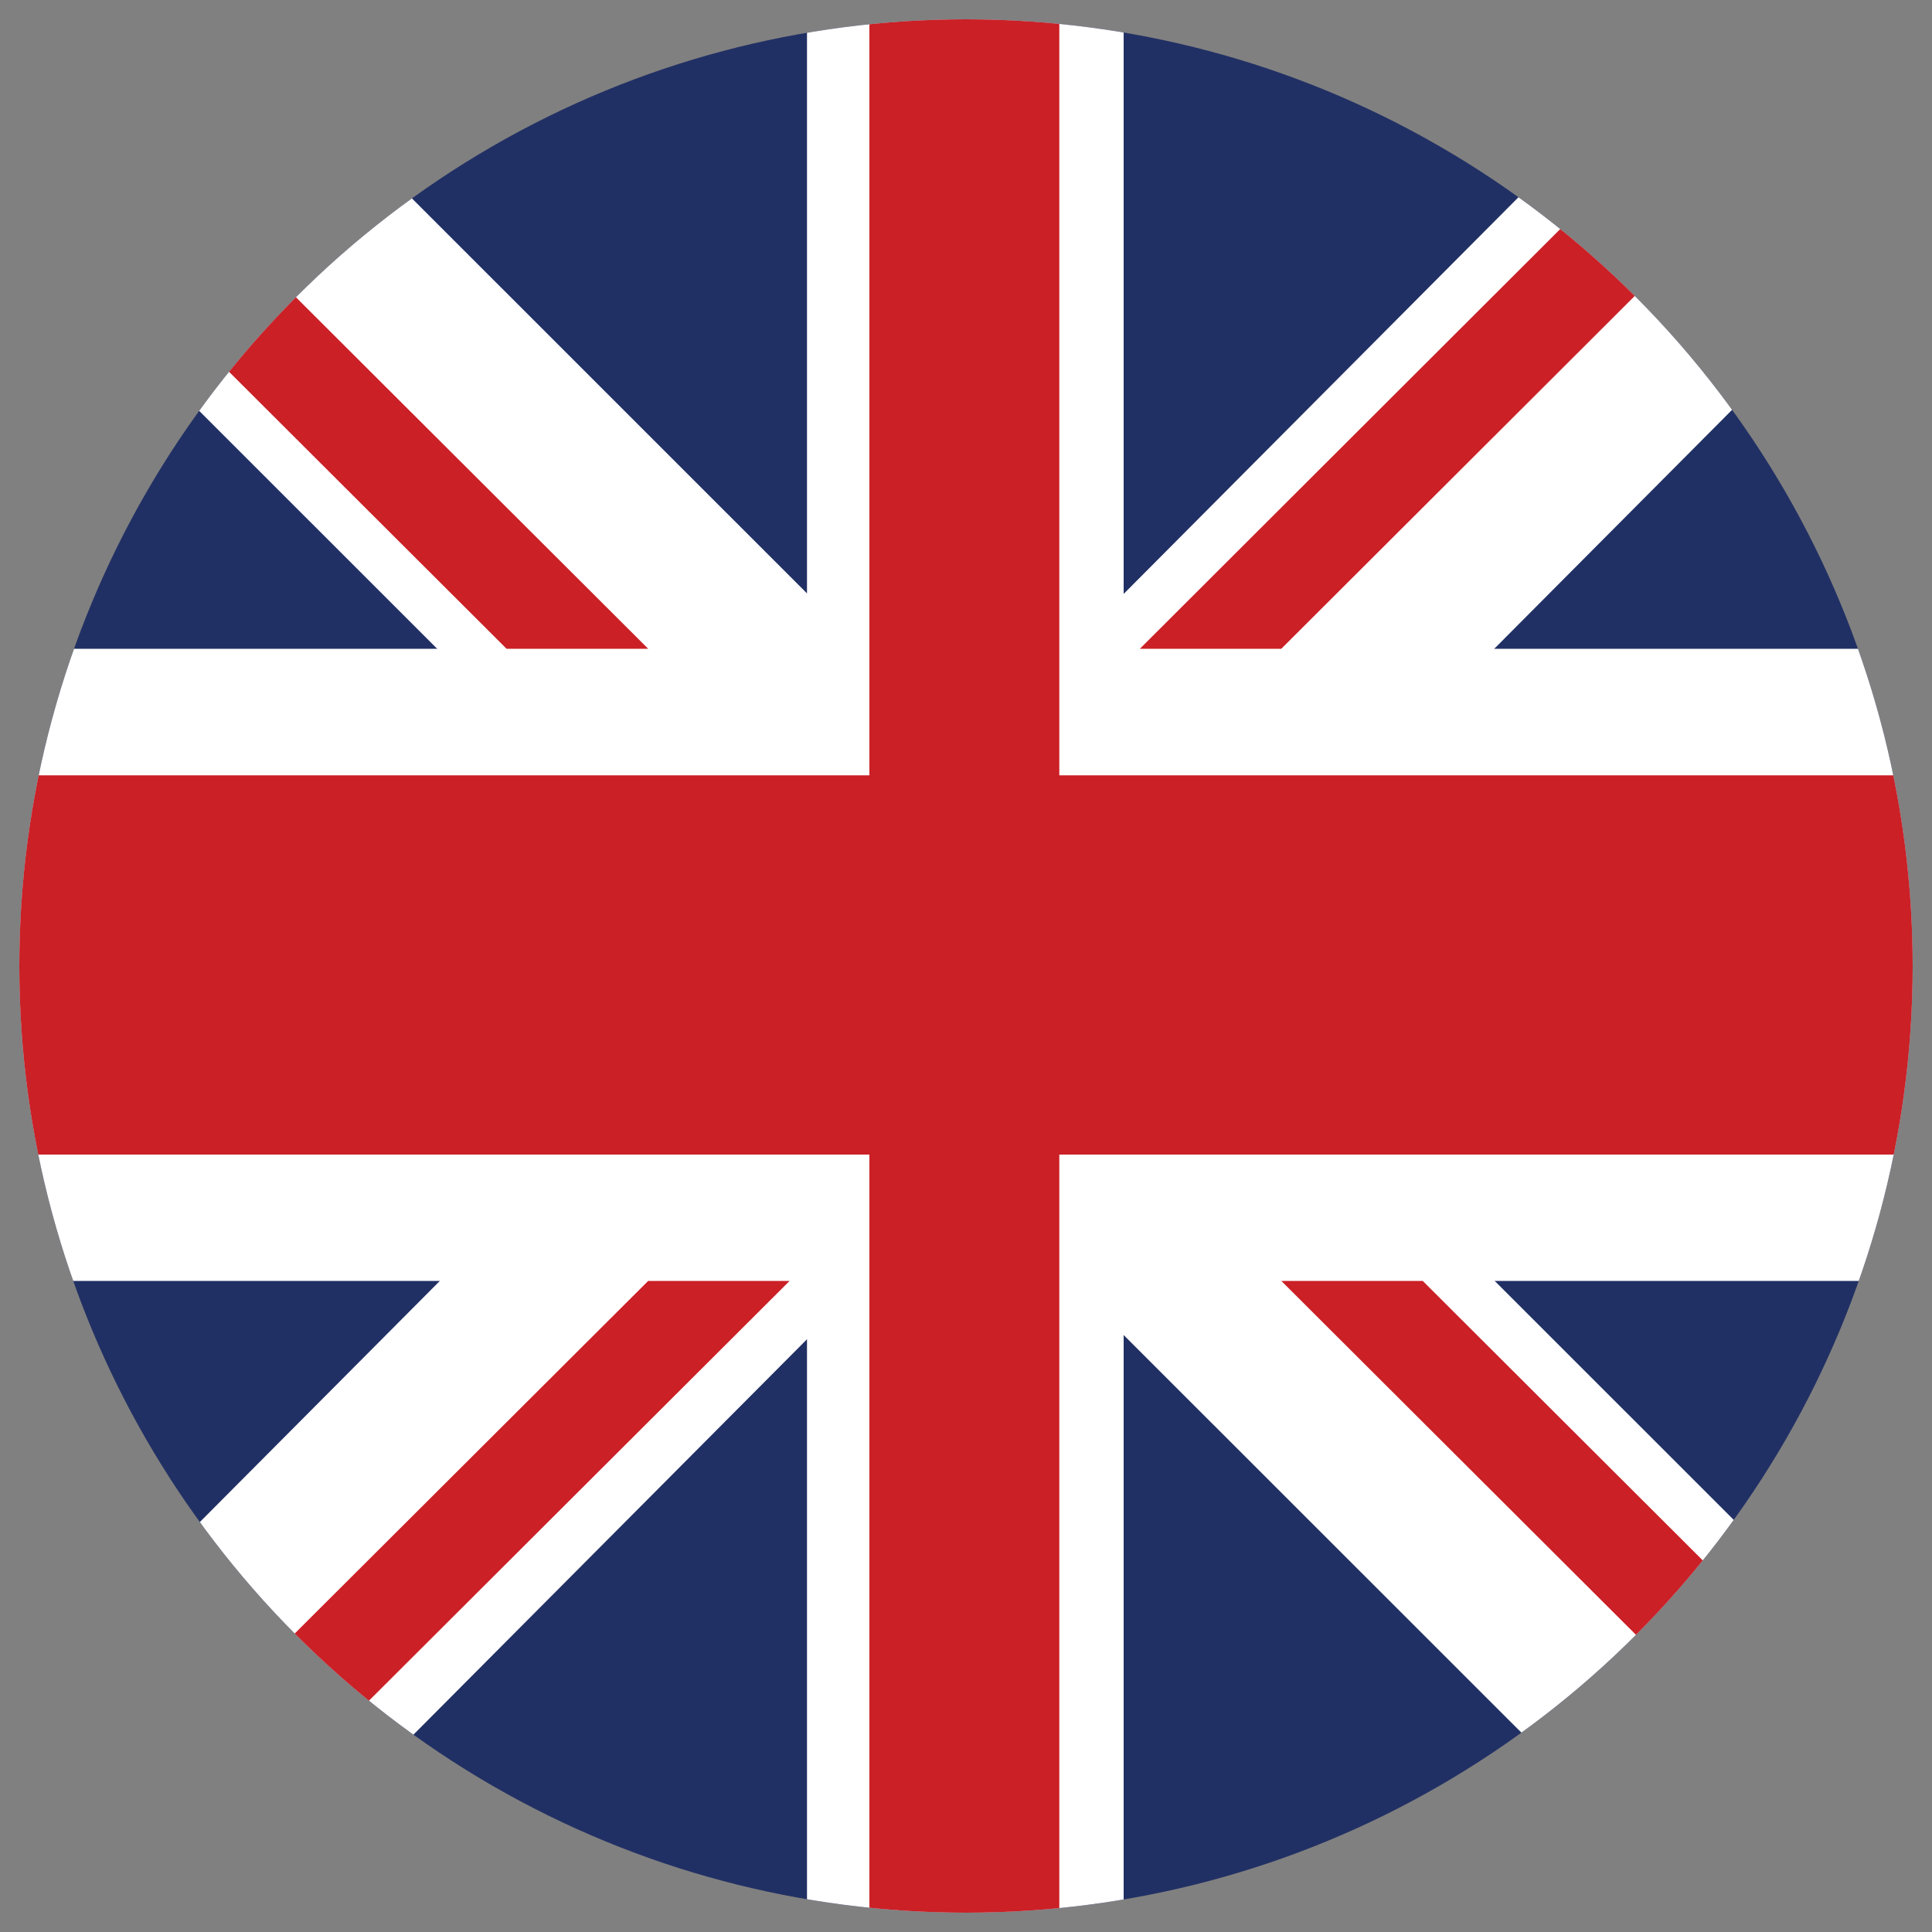
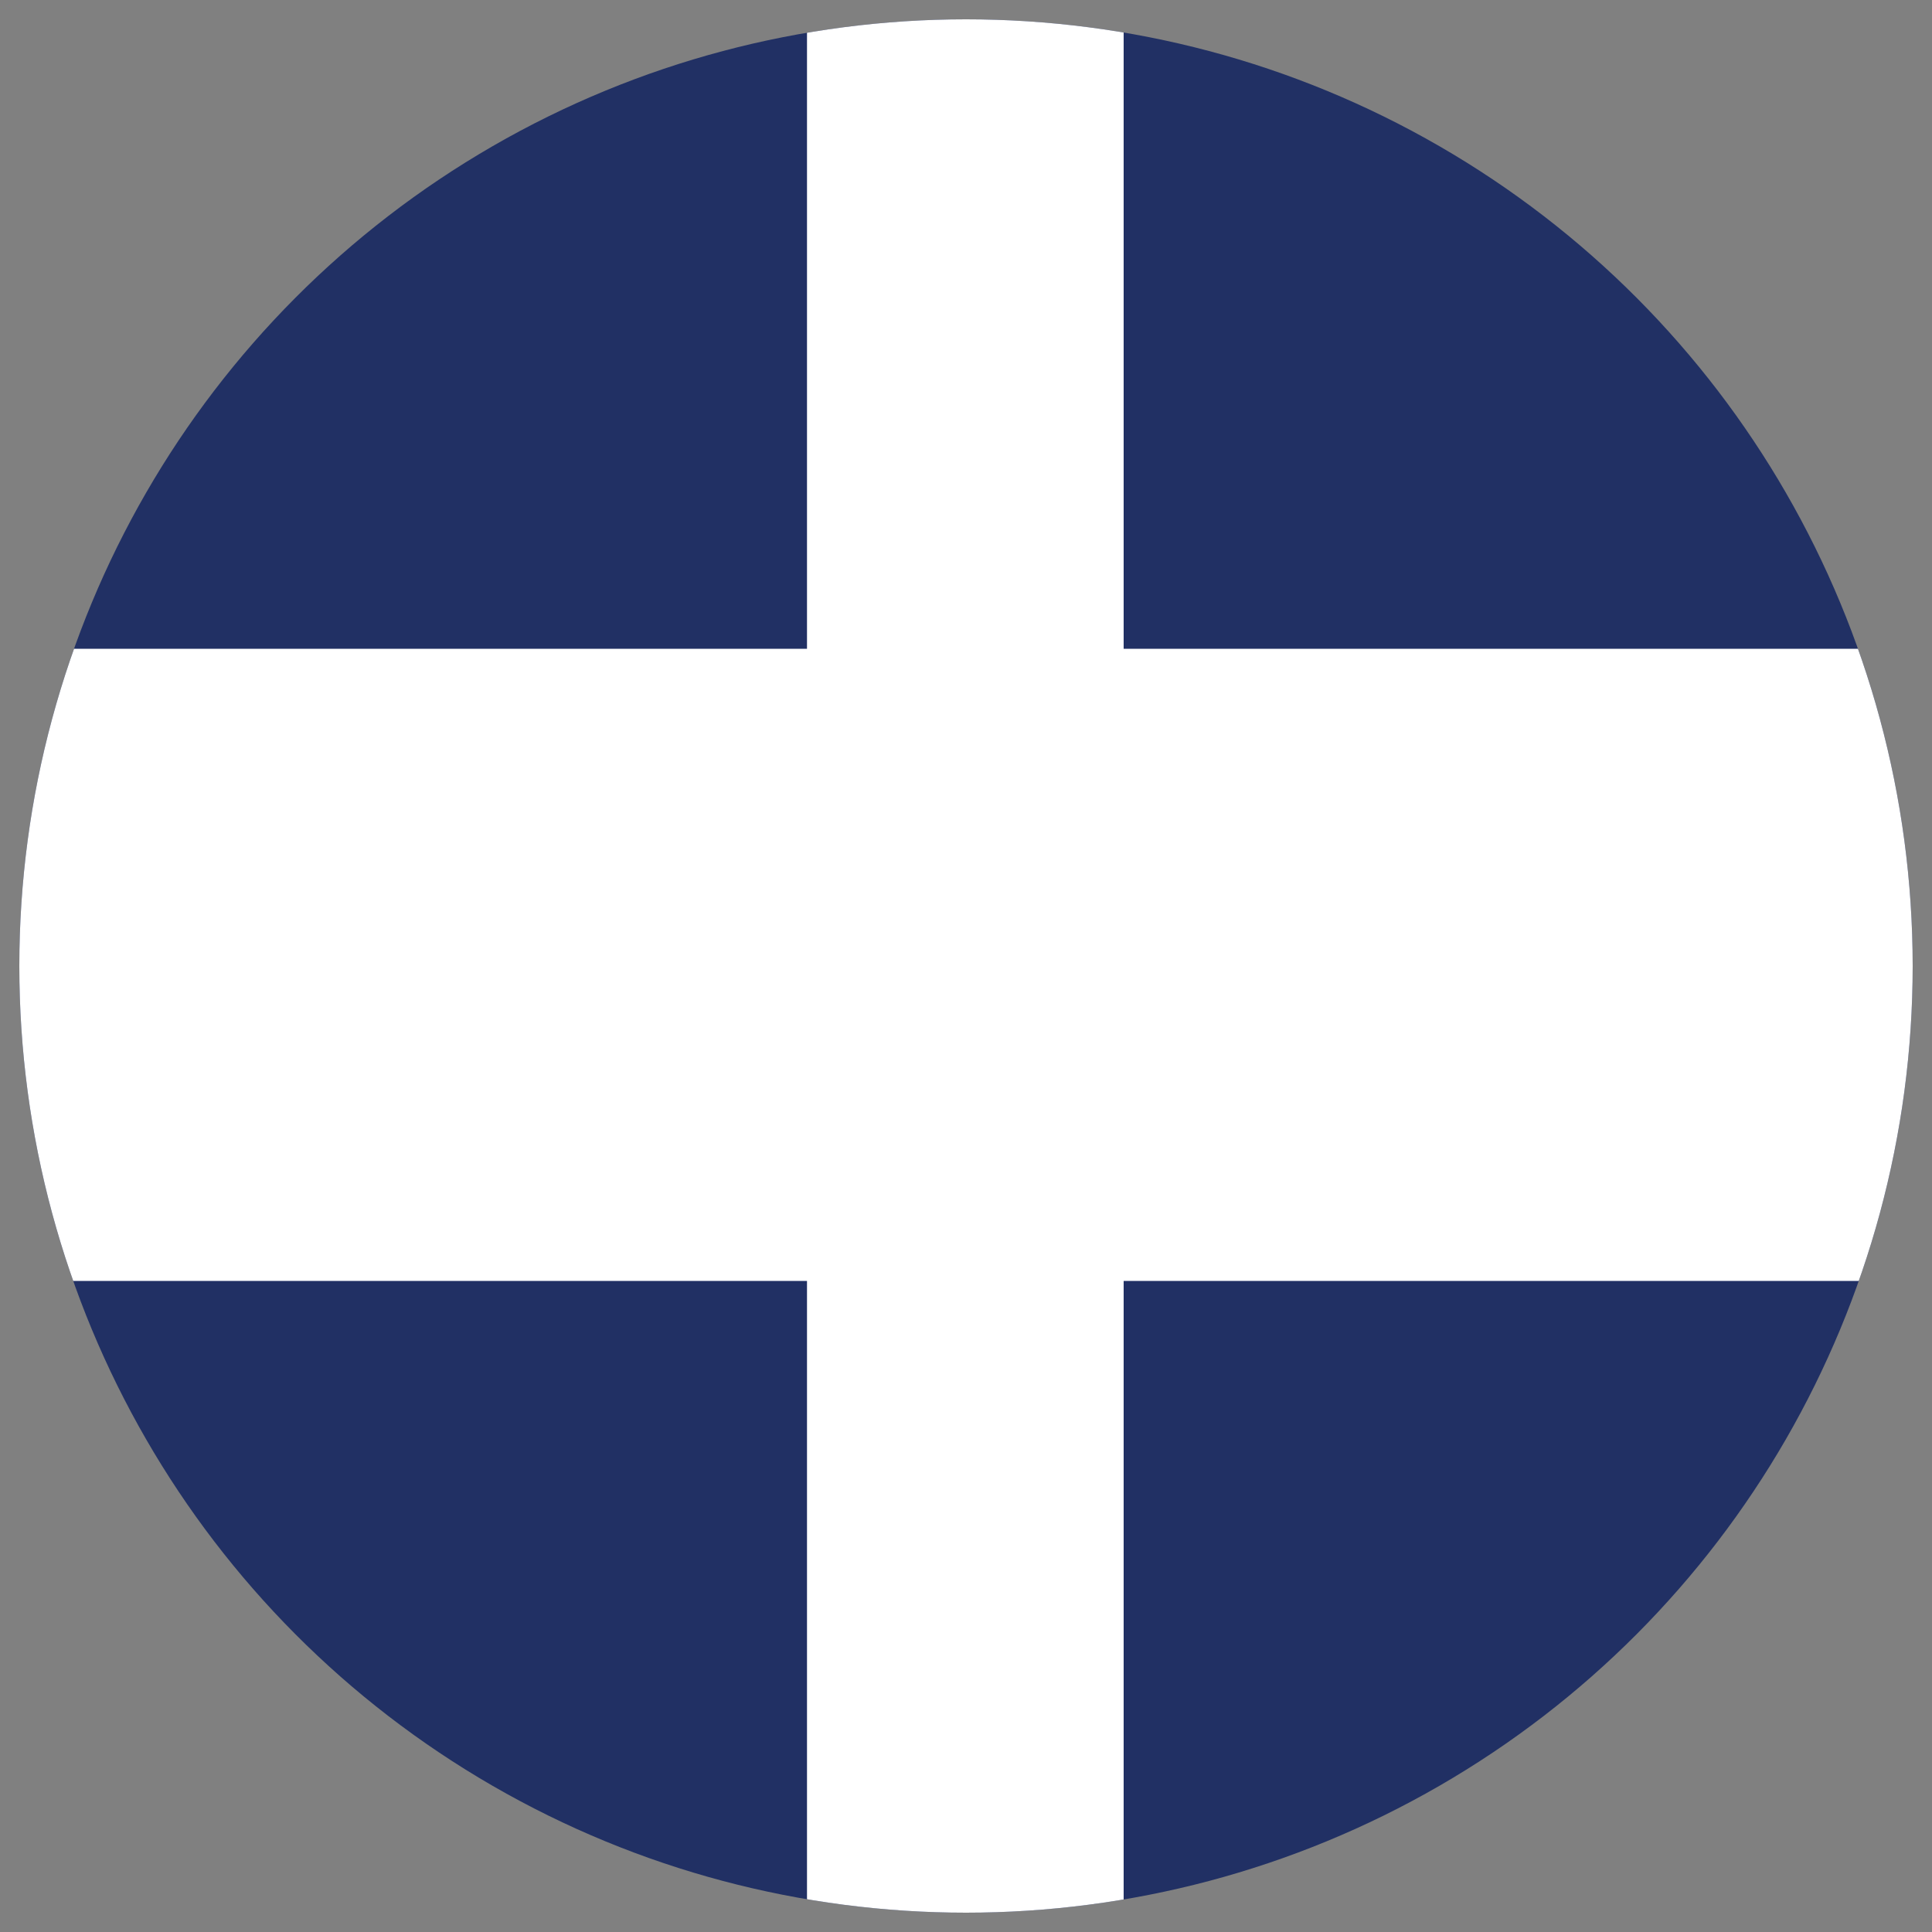
<svg xmlns="http://www.w3.org/2000/svg" width="100" height="100" viewBox="0 0 100 100">
  <rect x="0" y="0" width="100" height="100" fill="#808080" stroke="none" />
  <defs>
    <clipPath id="a">
      <circle cx="50" cy="50" r="49" fill="none" />
    </clipPath>
    <clipPath id="b">
      <rect x="0.77" y="0.98" width="98.45" height="98.04" fill="none" />
    </clipPath>
  </defs>
  <title>Untitled-1</title>
  <g clip-path="url(#a)">
    <g clip-path="url(#b)">
      <rect x="0.77" y="0.87" width="98.31" height="98.15" fill="#213064" />
-       <path d="M.77.73v11L88.22,99.15h11v-11L11.78.73ZM99.16.6V11.66L11.77,99.46H.77V88.4L88.16.6Z" fill="#fff" />
      <path d="M41.77.73v99H58.16V.73ZM.77,33.58V66.3H99.16V33.58Z" fill="#fff" />
-       <path d="M.77,40.13V59.76H99.09V40.13ZM45,.87V99h9.83V.87Z" fill="#ca2026" />
-       <path d="M.77,99,33.55,66.3h7.32L8.1,99ZM.77.87,33.55,33.58H26.22L.77,8.18ZM59,33.58,91.76.87h7.33L66.32,33.58ZM99.09,99,66.32,66.3h7.32L99.09,91.7Z" fill="#ca2026" />
    </g>
  </g>
</svg>